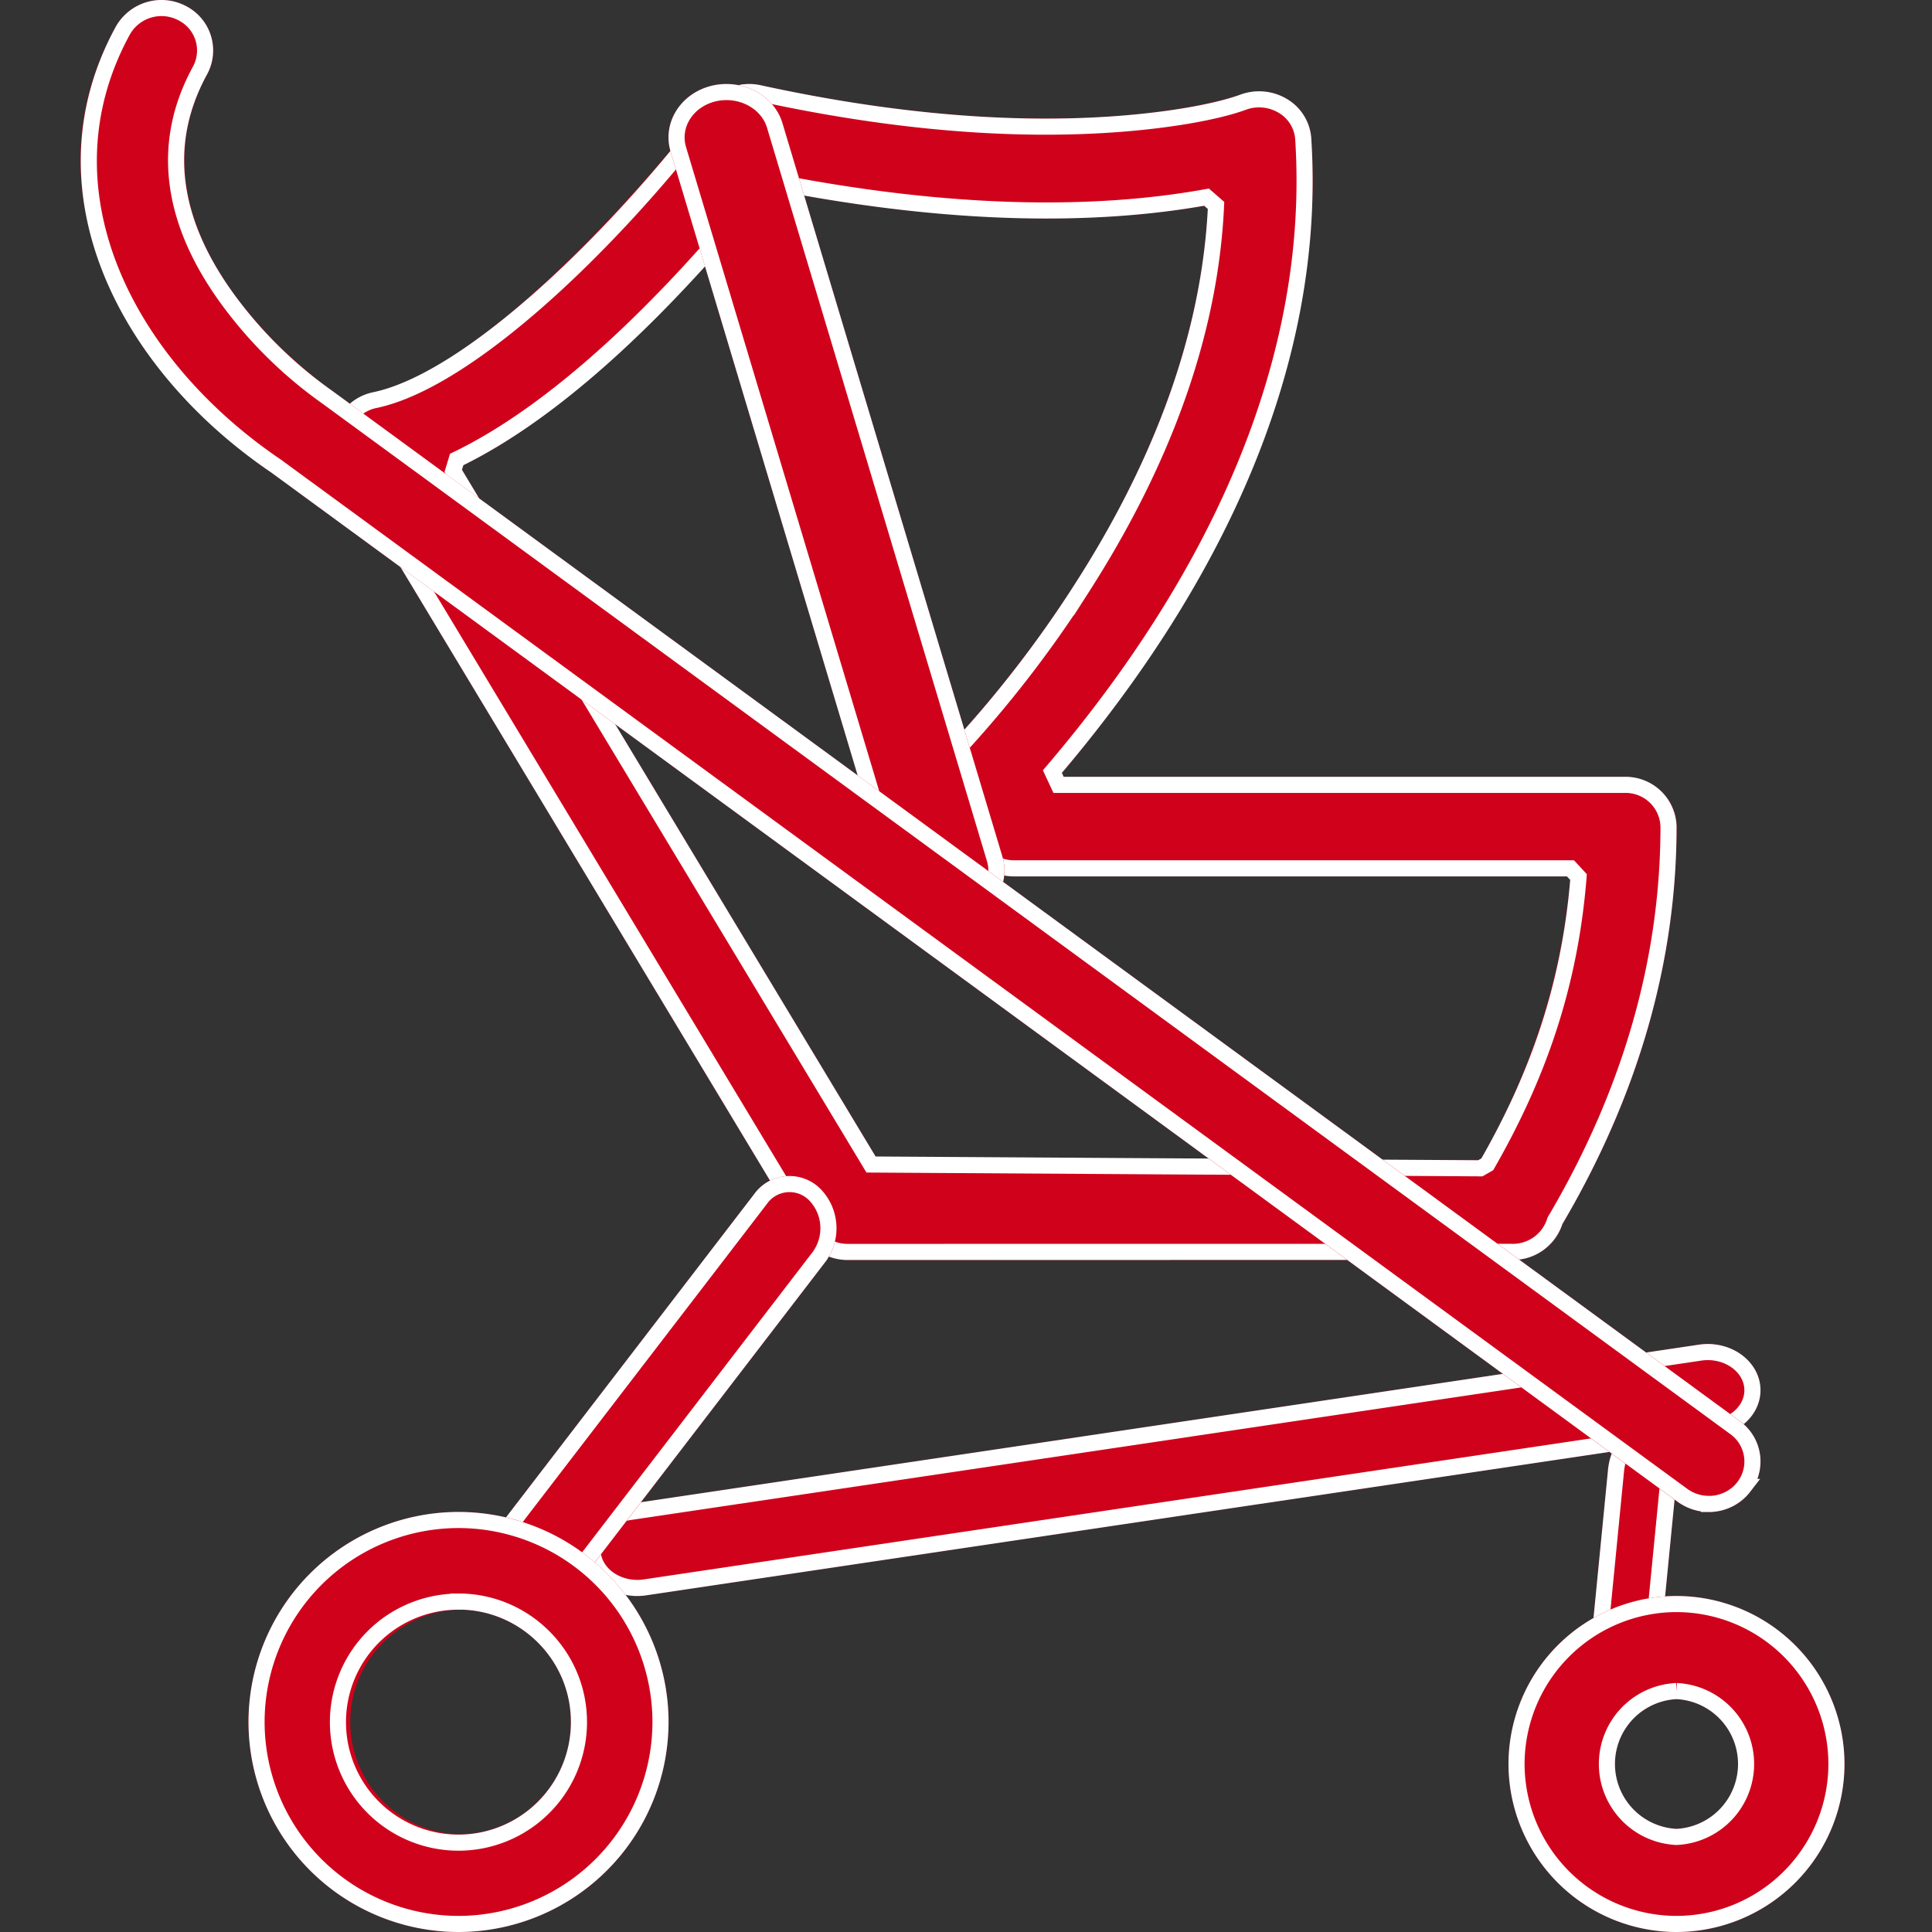
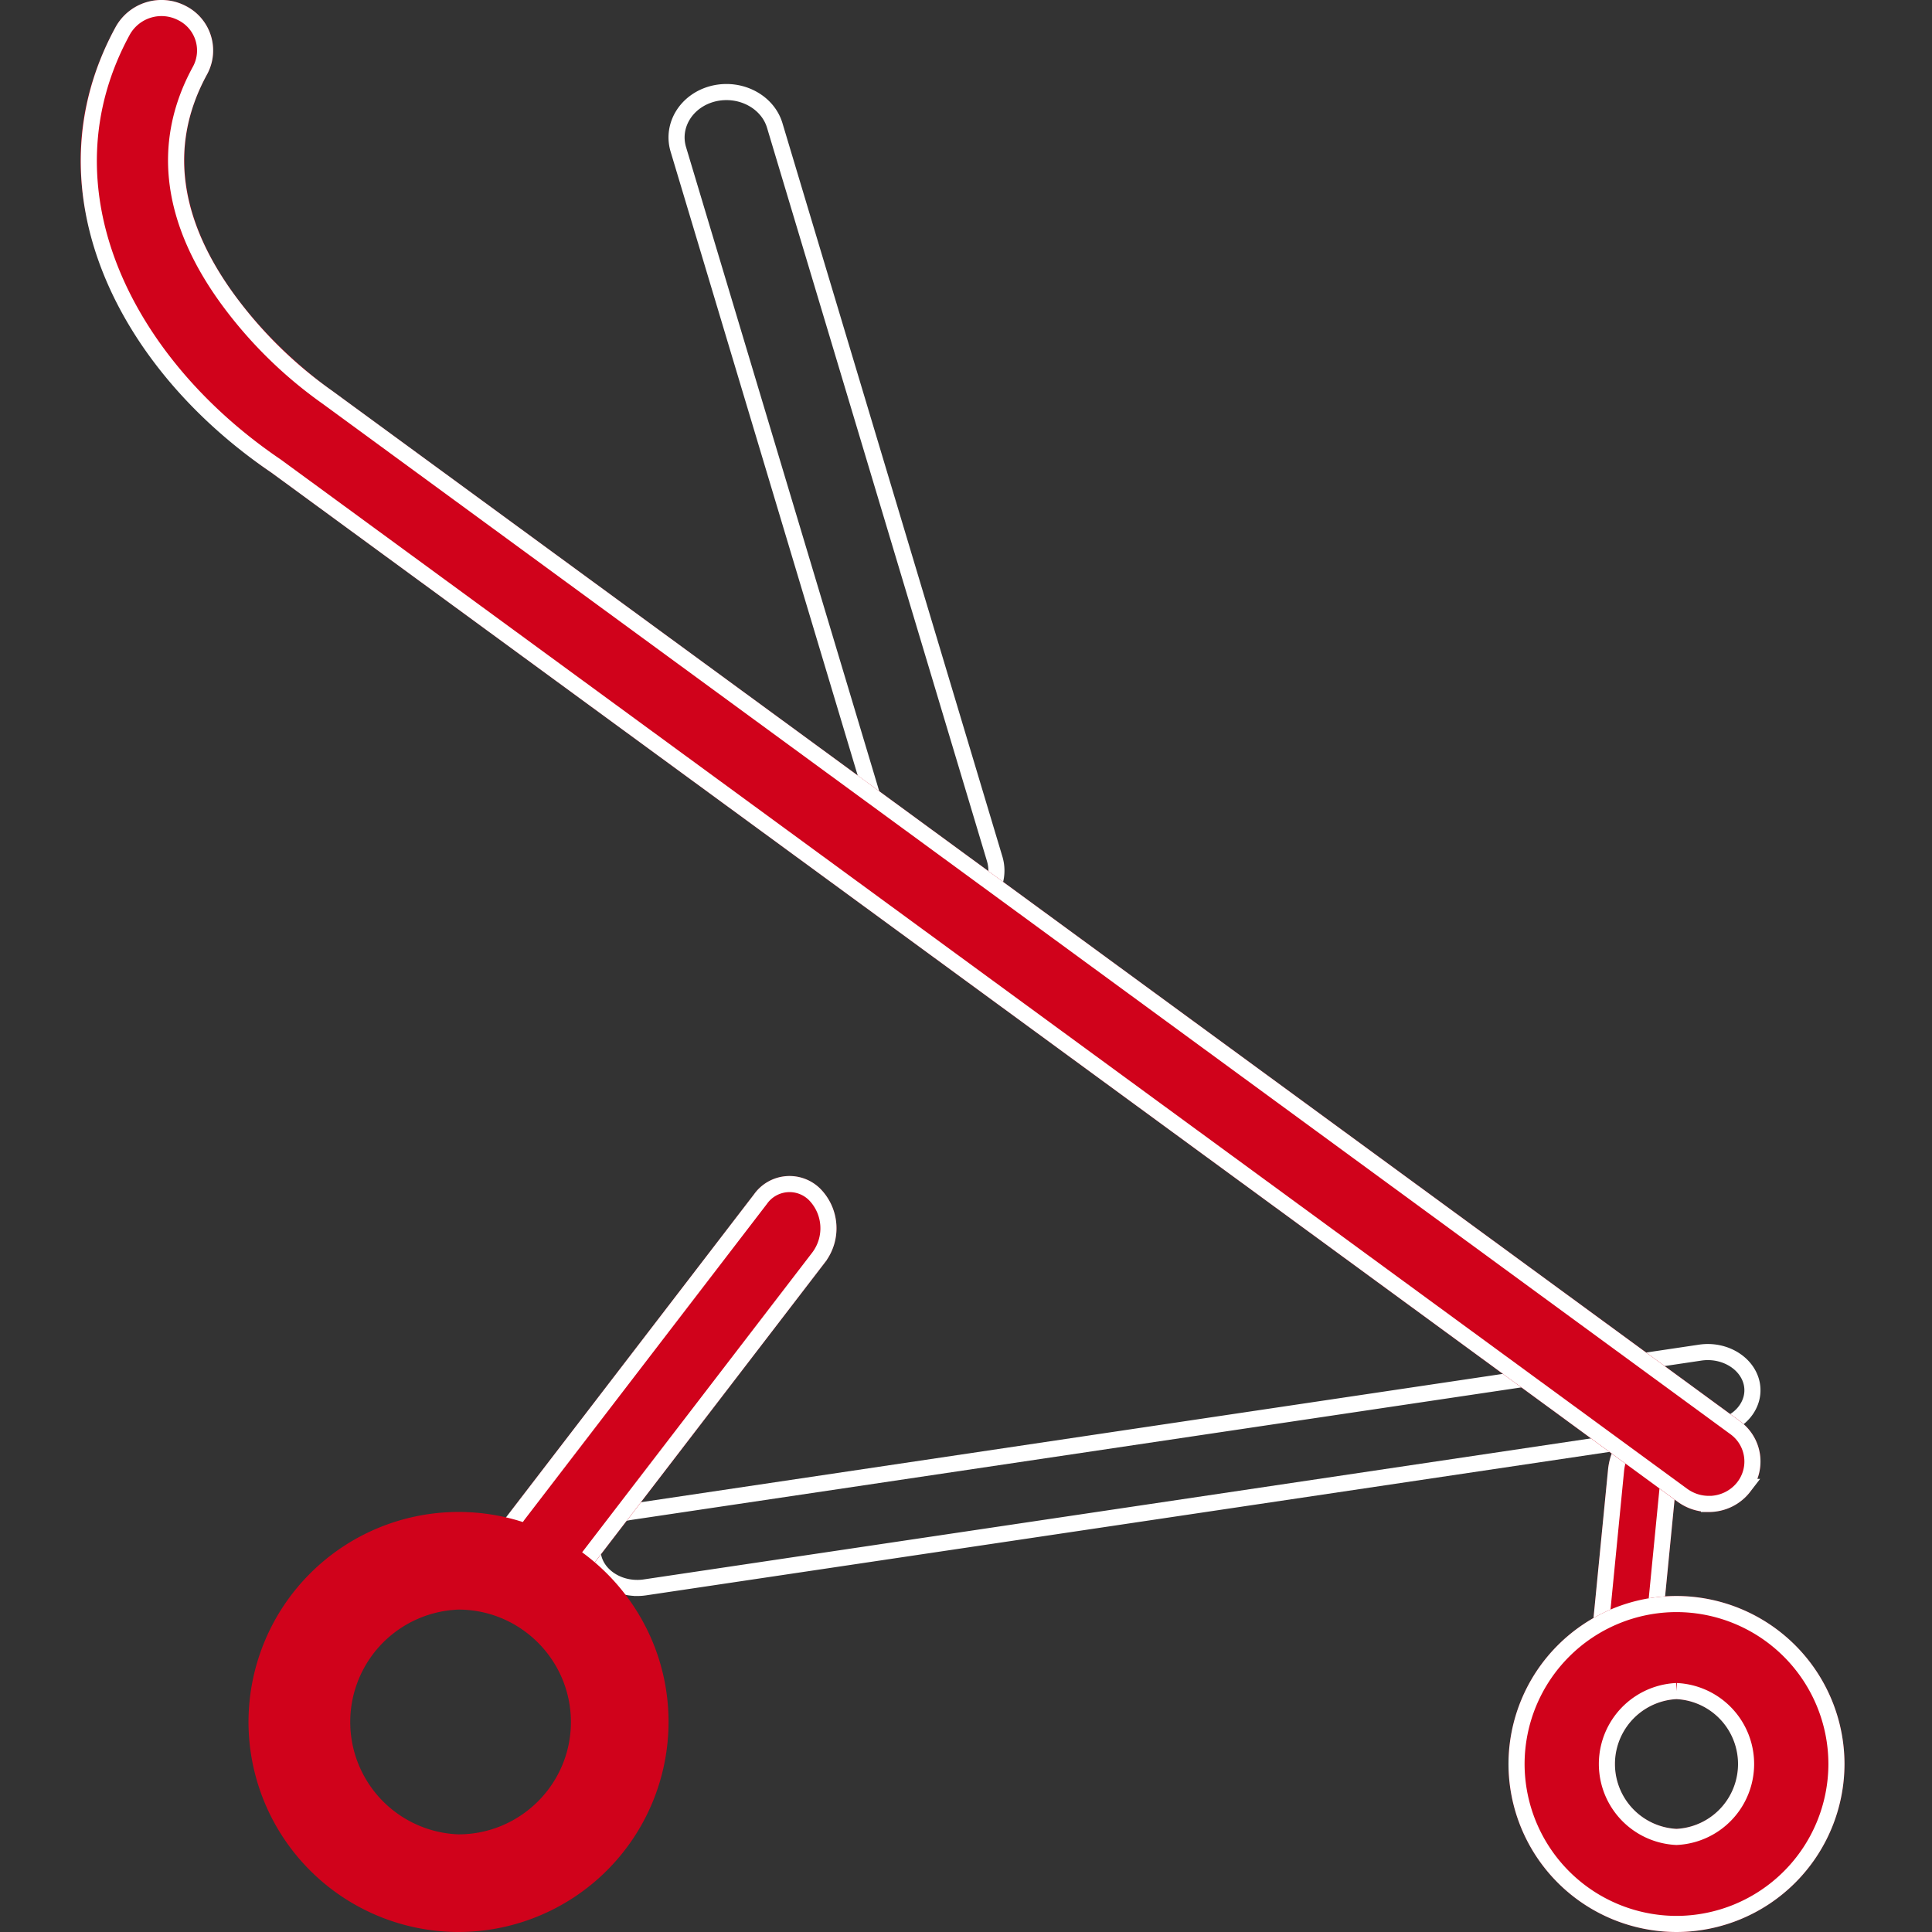
<svg xmlns="http://www.w3.org/2000/svg" xmlns:xlink="http://www.w3.org/1999/xlink" width="24" height="24" viewBox="0 0 24 24">
  <rect x="0" y="0" width="24" height="24" fill="#333333" stroke="none" />
  <defs>
-     <path id="a" d="M9.533 15.652a.652.652 0 0 1-.56-.31L3.218 5.787a.595.595 0 0 1-.031-.559.638.638 0 0 1 .452-.354c1.402-.295 3.469-2.68 4.146-3.574a.66.66 0 0 1 .667-.24c3.905.851 5.934.125 5.955.118a.673.673 0 0 1 .583.054.616.616 0 0 1 .299.483c.222 3.431-1.85 6.425-3.14 7.936h7.032c.357 0 .646.277.646.619 0 1.664-.469 3.31-1.393 4.894l-.029.049a.626.626 0 0 1-.333.375.643.643 0 0 1-.303.064l-8.235.001zM4.716 5.798l5.19 8.617 7.483-.002c.325-.566.985-1.827 1.12-3.526H11.6a.656.656 0 0 1-.464-.19.669.669 0 0 1-.81-.111c-.232-.243-.199-.644.043-.878.608-.593 3.475-3.567 3.638-7.16-.992.178-2.811.321-5.431-.197-.638.792-2.262 2.68-3.86 3.447z" />
-     <path id="b" d="M10.757 11.478c-.316 0-.607-.192-.694-.487L7.33 1.882c-.105-.352.12-.717.504-.815.383-.096.78.11.886.463l2.732 9.11c.106.352-.12.717-.503.814a.797.797 0 0 1-.192.024z" />
-     <path id="c" d="M6.916 19.826c-.314 0-.592-.198-.646-.479-.06-.312.18-.61.537-.662l13.297-1.981c.356-.053.696.157.756.47.06.313-.18.61-.537.663l-13.296 1.98a.72.72 0 0 1-.111.01z" />
    <path id="d" d="M19.21 20.87a.326.326 0 0 1-.058-.006c-.234-.045-.398-.348-.365-.676l.189-1.931c.032-.329.248-.555.48-.513.235.045.398.348.366.676l-.189 1.931c-.03.3-.212.519-.423.519z" />
-     <path id="e" d="M20.226 18.783a.652.652 0 0 1-.385-.126L2.371 5.87C1.13 5.03-.897 2.773.438.332a.651.651 0 0 1 .87-.258.62.62 0 0 1 .265.849C.437 3 3.096 4.833 3.123 4.853l17.49 12.8a.618.618 0 0 1 .128.879.647.647 0 0 1-.515.25z" />
+     <path id="e" d="M20.226 18.783a.652.652 0 0 1-.385-.126L2.371 5.87C1.13 5.03-.897 2.773.438.332a.651.651 0 0 1 .87-.258.62.62 0 0 1 .265.849C.437 3 3.096 4.833 3.123 4.853l17.49 12.8a.618.618 0 0 1 .128.879.647.647 0 0 1-.515.25" />
    <path id="f" d="M5.8 19.826a.547.547 0 0 1-.379-.155.7.7 0 0 1-.064-.914l3.01-3.921a.542.542 0 0 1 .82-.072.7.7 0 0 1 .065.913L6.242 19.6a.558.558 0 0 1-.443.227z" />
    <path id="g" d="M19.826 24a2.09 2.09 0 0 1-2.087-2.087 2.09 2.09 0 0 1 2.087-2.087 2.09 2.09 0 0 1 2.087 2.087A2.09 2.09 0 0 1 19.826 24zm0-2.893a.807.807 0 0 0 0 1.612.807.807 0 0 0 0-1.612z" />
    <path id="h" d="M4.695 24a2.611 2.611 0 0 1-2.608-2.608 2.611 2.611 0 0 1 2.608-2.61c1.439 0 2.61 1.171 2.61 2.61A2.612 2.612 0 0 1 4.694 24zm0-4.005a1.397 1.397 0 0 0 0 2.792c.77 0 1.397-.626 1.397-1.395 0-.77-.627-1.397-1.397-1.397z" />
  </defs>
  <g fill="none" transform="translate(1)">
    <use fill="#D0021B" fill-rule="evenodd" xlink:href="#a" />
-     <path stroke="#FFF" stroke-width=".2" d="M9.533 15.552zm0 0l8.238-.001a.547.547 0 0 0 .546-.388l.03-.05c.915-1.569 1.38-3.198 1.38-4.844a.533.533 0 0 0-.547-.519H12.15l-.077-.165c2.005-2.35 3.298-5.06 3.116-7.865a.516.516 0 0 0-.251-.403.574.574 0 0 0-.497-.047c-.26.096-.787.212-1.547.27-1.255.095-2.744-.008-4.464-.383a.56.56 0 0 0-.565.203C6.612 3.01 4.824 4.725 3.658 4.97a.538.538 0 0 0-.382.3c-.07.15-.06.322.027.465l5.756 9.556a.552.552 0 0 0 .474.261zm-4.86-9.844c1.267-.61 2.627-1.933 3.824-3.42l.097-.035c2.197.435 3.997.448 5.394.196l.118.103c-.073 1.616-.682 3.219-1.668 4.755a14.24 14.24 0 0 1-2 2.472c-.209.203-.23.541-.041.738a.569.569 0 0 0 .688.094l.12.016c.102.101.243.16.394.16h6.91l.1.108c-.11 1.388-.53 2.515-1.133 3.568l-.087.05-7.569-.047L4.63 5.85l.043-.142z" />
    <use fill="#D0021B" fill-rule="evenodd" xlink:href="#b" />
    <path stroke="#FFF" stroke-width=".2" d="M10.757 11.378a.697.697 0 0 0 .167-.02c.33-.085.521-.394.432-.69l-2.732-9.11c-.09-.299-.432-.477-.766-.394-.33.084-.52.393-.432.69l2.732 9.109c.074.245.32.415.599.415z" />
    <use fill="#D0021B" fill-rule="evenodd" xlink:href="#c" />
    <path stroke="#FFF" stroke-width=".2" d="M6.916 19.726a.623.623 0 0 0 .096-.007l13.297-1.98c.303-.046.502-.291.453-.546-.05-.257-.337-.436-.643-.39l-13.297 1.98c-.304.046-.503.291-.454.545.044.228.276.398.548.398z" />
    <use fill="#D0021B" fill-rule="evenodd" xlink:href="#d" />
    <path stroke="#FFF" stroke-width=".2" d="M19.21 20.77c.154 0 .3-.177.324-.429l.189-1.93c.027-.282-.11-.535-.284-.568-.168-.03-.337.149-.364.424l-.189 1.93c-.027.282.109.535.284.569a.221.221 0 0 0 .04.004z" />
    <use fill="#D0021B" fill-rule="evenodd" xlink:href="#e" />
    <path stroke="#FFF" stroke-width=".2" d="M20.226 18.683c.171 0 .332-.077.436-.212a.518.518 0 0 0-.109-.737L3.067 4.935A5.38 5.38 0 0 1 1.83 3.719C1.154 2.792.966 1.823 1.485.875a.52.52 0 0 0-.223-.712.551.551 0 0 0-.736.217C-.55 2.348.553 4.518 2.43 5.79L19.9 18.575c.096.07.21.107.326.107z" />
    <use fill="#D0021B" fill-rule="evenodd" xlink:href="#f" />
    <path stroke="#FFF" stroke-width=".2" d="M5.8 19.726c.137 0 .27-.066.362-.188l3.01-3.921a.6.6 0 0 0-.053-.78.442.442 0 0 0-.673.06l-3.01 3.921a.6.6 0 0 0 .054.78.448.448 0 0 0 .31.128z" />
    <g>
      <use fill="#D0021B" fill-rule="evenodd" xlink:href="#g" />
      <path stroke="#FFF" stroke-width=".2" d="M19.826 23.9a1.99 1.99 0 0 0 1.987-1.987 1.99 1.99 0 0 0-1.987-1.987 1.99 1.99 0 0 0-1.987 1.987 1.99 1.99 0 0 0 1.987 1.987zm0-2.893a.907.907 0 0 1 0 1.812.907.907 0 0 1 0-1.812z" />
    </g>
    <g>
      <use fill="#D0021B" fill-rule="evenodd" xlink:href="#h" />
-       <path stroke="#FFF" stroke-width=".2" d="M4.695 23.9a2.512 2.512 0 0 0 2.51-2.508 2.512 2.512 0 0 0-2.51-2.51 2.511 2.511 0 0 0-2.508 2.51A2.511 2.511 0 0 0 4.695 23.9zm0-4.005c.825 0 1.497.671 1.497 1.497a1.497 1.497 0 1 1-1.497-1.496z" />
    </g>
  </g>
</svg>